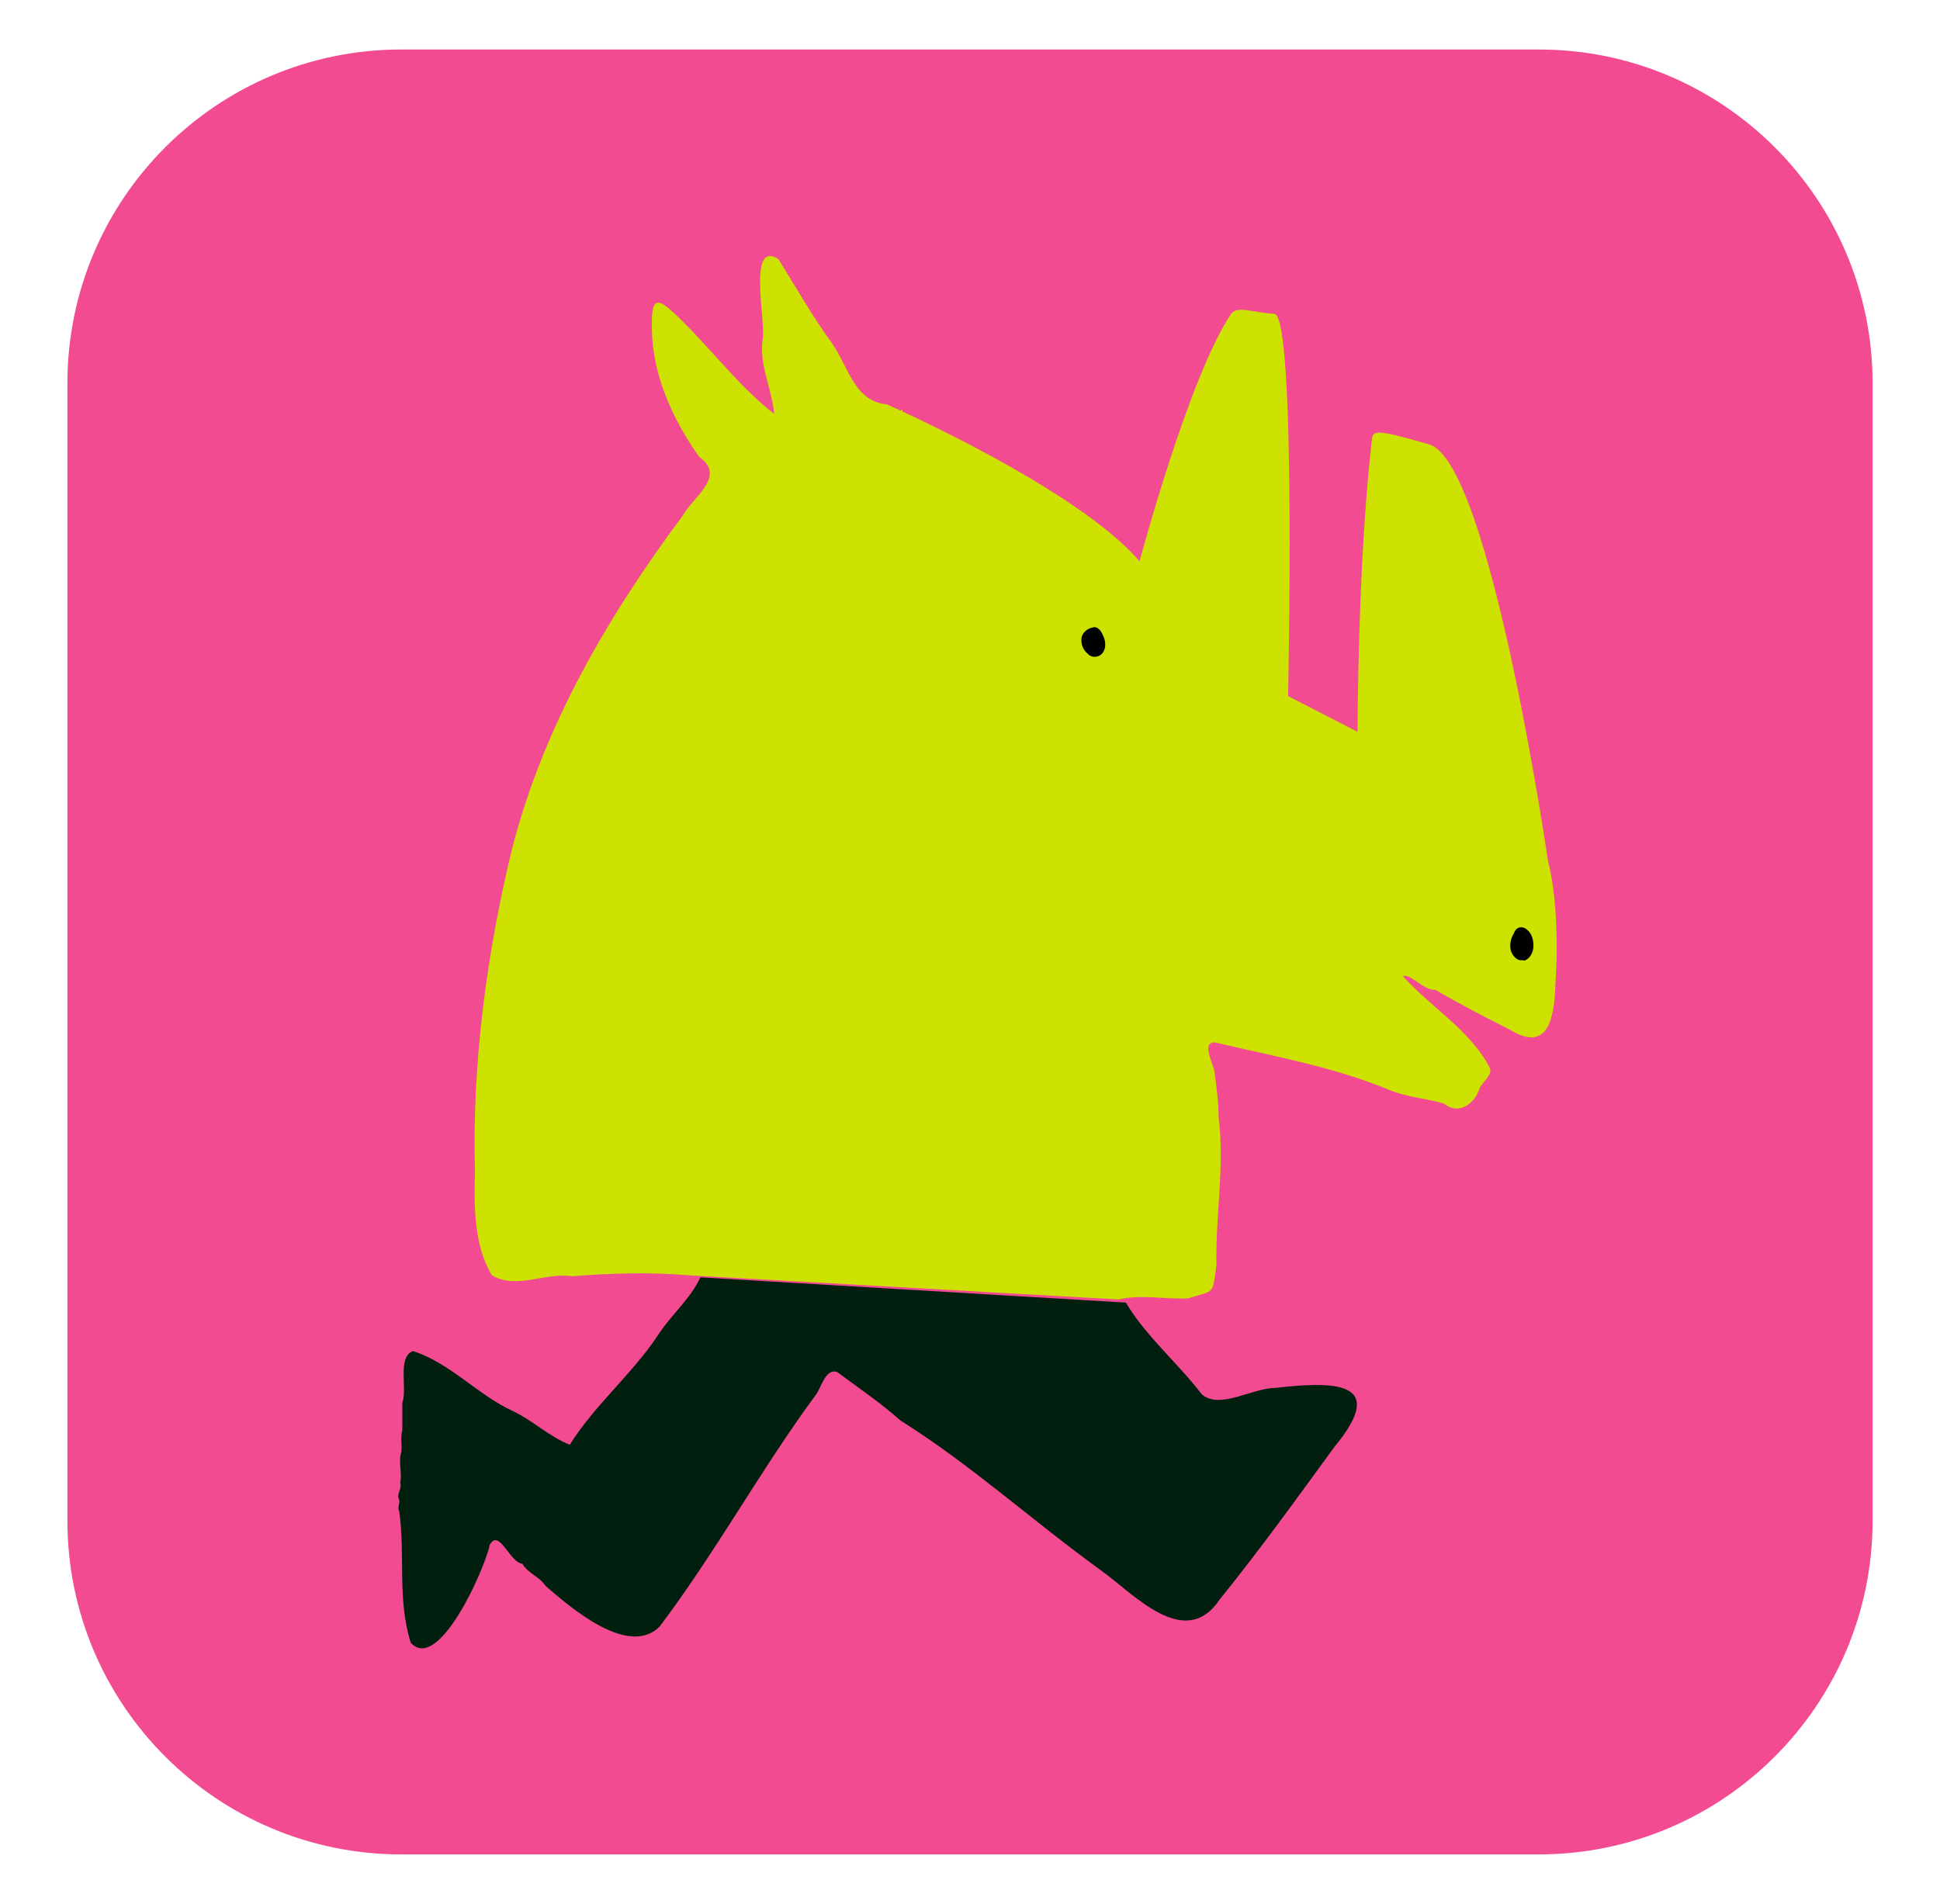
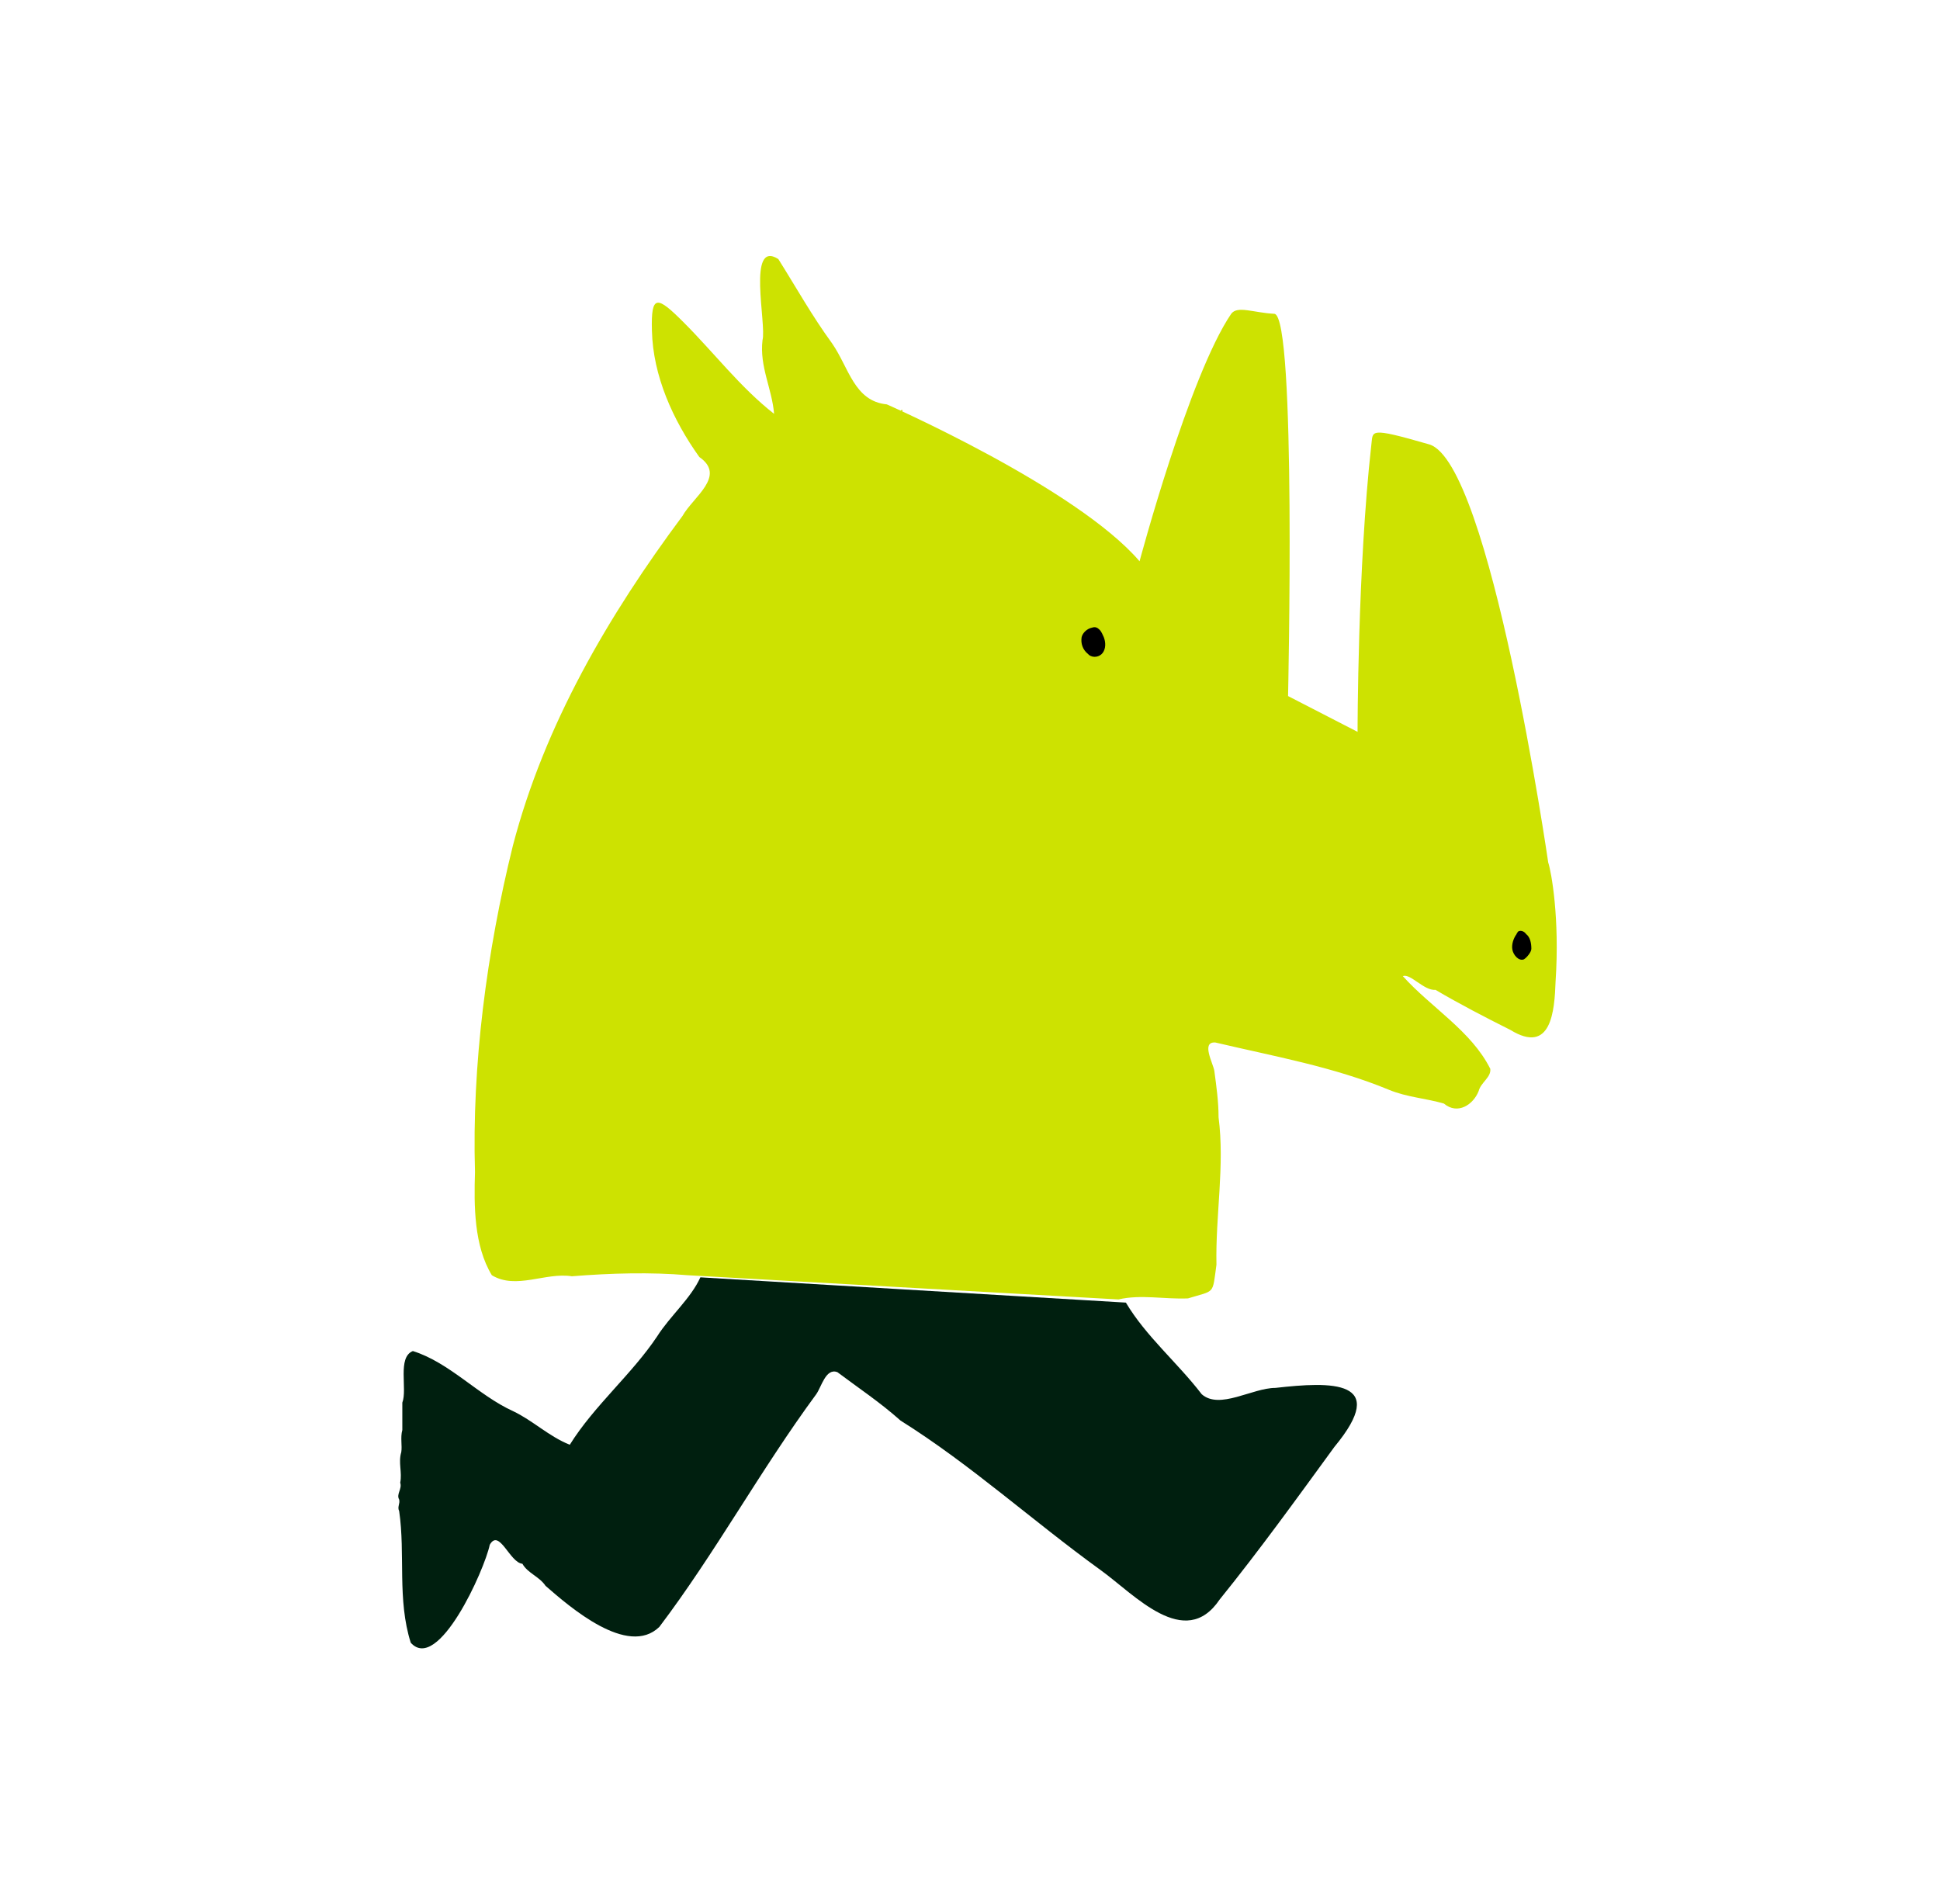
<svg xmlns="http://www.w3.org/2000/svg" version="1.1" id="Слой_1" x="0px" y="0px" viewBox="0 0 184.2 180.8" style="enable-background:new 0 0 184.2 180.8;" xml:space="preserve">
  <style type="text/css"> .st0{fill:#297FFB;} .st1{fill:#F64691;} .st2{fill:#EA191A;} .st3{fill:url(#SVGID_1_);} .st4{fill:url(#SVGID_00000147941414058962241570000010059715261949051825_);} .st5{fill:#FFFFFF;} .st6{fill:#001F0F;} .st7{fill:#011A3D;} .st8{clip-path:url(#SVGID_00000087376690291436206630000006913713493389678253_);} .st9{fill:#227BFF;} .st10{fill:#F0468B;} .st11{fill:#FFFFFF;filter:url(#Adobe_OpacityMaskFilter);} .st12{mask:url(#mask0_293_2263_00000178915144162853421020000001865144583979303825_);} .st13{fill:#FFFFFF;filter:url(#Adobe_OpacityMaskFilter_00000180345197834178792570000014923177196224231853_);} .st14{mask:url(#mask2_293_2263_00000097490805819054430850000010105472315884394687_);} .st15{fill:#FFFFFF;filter:url(#Adobe_OpacityMaskFilter_00000054965415437254292090000014987964151188702092_);} .st16{mask:url(#mask2_293_2263_00000038387187176934180720000007168505600657778352_);} .st17{fill:#FFFFFF;filter:url(#Adobe_OpacityMaskFilter_00000106108846342860901230000017632141331660744073_);} .st18{mask:url(#mask3_293_2263_00000055664848908586663860000001732963845906346420_);} .st19{fill:#003D9A;} .st20{fill:#CDDF2F;} .st21{fill:#003DA3;} .st22{fill:#F08CB4;} .st23{fill:#F34B91;} .st24{fill:#CDE201;} </style>
  <g>
-     <path class="st23" d="M146.1,176.1h-108c-17.5,0-31.7-14.2-31.7-31.7v-108c0-17.5,14.2-31.7,31.7-31.7h108 c17.5,0,31.7,14.2,31.7,31.7v108C177.8,161.9,163.6,176.1,146.1,176.1z" />
    <g>
      <path class="st24" d="M106.2,123.4c2.1-0.5,4.4,0,6.6-0.1c2.6-0.8,2.3-0.3,2.7-3.2c-0.1-4.7,0.8-9.4,0.2-14c0-1.5-0.2-2.9-0.4-4.4 c-0.1-0.7-1.3-2.8,0.1-2.7c5.5,1.3,11.2,2.3,16.5,4.5c1.7,0.7,3.5,0.8,5.2,1.3c1.3,1.1,2.8,0.1,3.3-1.2c0.2-0.8,1.2-1.3,1.1-2.1 c-1.8-3.6-5.6-5.8-8.3-8.8c0.7-0.3,2,1.4,3.1,1.3c2.2,1.3,4.7,2.6,7.1,3.8c3.9,2.4,4.2-1.8,4.3-4.6c0.4-6-0.4-10.4-0.7-11.3 c0,0-5.5-38-11.3-39.7c-5.9-1.7-5.3-1.3-5.5,0.1c-1.3,11.6-1.3,27.2-1.3,27.2l-6.6-3.4c0,0,0.8-36.1-1.3-36.3 c-2-0.1-3.5-0.8-4.1,0c-4,5.9-8.7,23.5-8.7,23.5c-6-7-24-14.9-24-14.9c-3.1-0.3-3.6-3.5-5.2-5.8c-1.9-2.6-3.4-5.3-5.1-8 c-3-1.9-1.1,6.2-1.5,7.7c-0.3,2.5,0.9,4.6,1.1,7c-3.2-2.5-5.7-5.8-8.6-8.7c-2.5-2.5-3.1-2.7-3,0.8c0.1,4.3,2,8.5,4.5,12 c2.6,1.8-0.6,3.8-1.6,5.6c-7,9.4-13.1,19.8-16.1,31.3c-2.5,10.1-3.9,20.9-3.6,31c-0.1,3.2-0.1,7,1.6,9.8c2.3,1.4,5.1-0.3,7.6,0.1 c3.7-0.3,7.5-0.4,11-0.1" />
      <path class="st24" d="M85.7,39c-0.1,0.1-0.1,0.1-0.2,0C85.6,38.9,85.7,38.9,85.7,39z" />
      <path class="st6" d="M66.5,121.3c-0.9,2-2.9,3.7-4.1,5.6c-2.4,3.6-6,6.6-8.3,10.3c-2-0.8-3.5-2.3-5.4-3.2c-3.3-1.5-6-4.6-9.5-5.7 c-1.5,0.6-0.5,3.6-1,4.9c0,0.8,0,1.7,0,2.6c-0.2,0.7,0,1.5-0.1,2.1c-0.3,1,0.1,1.9-0.1,2.9c0.2,0.6-0.4,1.1-0.1,1.6 c0.1,0.4-0.2,0.7,0,1.1c0.6,4.1-0.2,8.4,1.1,12.5c2.6,2.9,7-6.9,7.5-9.3c0.9-1.6,1.9,1.7,3.1,1.8c0.5,0.9,1.6,1.2,2.2,2.1 c2.3,2,7.8,6.8,10.8,3.9c5.3-7,9.6-14.9,14.9-22.1c0.5-0.7,0.9-2.5,2-2.1c2,1.5,4.1,2.9,6,4.6c6.7,4.2,12.5,9.5,19,14.2 c3.2,2.3,8,7.7,11.3,2.8c3.8-4.7,7.4-9.7,10.9-14.5c5.3-6.4-0.3-6.2-5.6-5.6c-2.2,0-5.3,2.1-7,0.6c-2.3-3-5.3-5.5-7.2-8.7" />
      <path d="M103.5,62c-0.1-0.1-0.2-0.2-0.3-0.3c-0.2-0.4-0.3-0.9-0.1-1.3c0.1-0.3,0.4-0.5,0.7-0.5c0.3,0,0.5,0.1,0.7,0.3 c0.3,0.4,0.4,0.9,0.3,1.4c-0.1,0.3-0.3,0.5-0.6,0.6C103.9,62.2,103.6,62.1,103.5,62z" />
-       <path d="M103.6,61.9c-0.5-0.4-0.7-1.5,0-1.8c0.1-0.1,0.3-0.1,0.5,0c0.2,0.1,0.3,0.3,0.3,0.4c0.2,0.3,0.3,0.8,0.1,1.1 c-0.1,0.2-0.2,0.3-0.4,0.4C103.9,62,103.7,62,103.6,61.9c-0.1-0.1-0.3,0-0.3,0c-0.1,0.1,0,0.2,0.1,0.3c0.4,0.3,1,0.2,1.3-0.2 c0.3-0.4,0.3-1,0.1-1.5c-0.1-0.2-0.2-0.5-0.4-0.7c-0.2-0.2-0.4-0.3-0.7-0.2c-0.5,0.1-0.9,0.5-1,0.9c-0.1,0.6,0.1,1.2,0.6,1.6 c0.1,0.1,0.2,0.1,0.3,0C103.7,62.1,103.7,61.9,103.6,61.9z" />
+       <path d="M103.6,61.9c-0.5-0.4-0.7-1.5,0-1.8c0.1-0.1,0.3-0.1,0.5,0c0.2,0.1,0.3,0.3,0.3,0.4c0.2,0.3,0.3,0.8,0.1,1.1 c-0.1,0.2-0.2,0.3-0.4,0.4C103.9,62,103.7,62,103.6,61.9c-0.1-0.1-0.3,0-0.3,0c-0.1,0.1,0,0.2,0.1,0.3c0.4,0.3,1,0.2,1.3-0.2 c0.3-0.4,0.3-1,0.1-1.5c-0.1-0.2-0.2-0.5-0.4-0.7c-0.2-0.2-0.4-0.3-0.7-0.2c-0.5,0.1-0.9,0.5-1,0.9c-0.1,0.6,0.1,1.2,0.6,1.6 c0.1,0.1,0.2,0.1,0.3,0C103.7,62.1,103.7,61.9,103.6,61.9" />
      <path d="M144.7,91.1c-0.5,0.2-1-0.4-1.1-0.9c-0.1-0.5,0.1-1.1,0.4-1.5c0-0.1,0.1-0.1,0.1-0.2c0.2-0.2,0.6-0.1,0.8,0.2 c0.4,0.3,0.5,0.9,0.5,1.4C145.4,90.4,145,90.9,144.7,91.1L144.7,91.1z" />
-       <path d="M144.6,90.9c-0.3,0.1-0.6-0.3-0.7-0.5c-0.2-0.4-0.1-0.9,0-1.3c0-0.1,0.1-0.2,0.2-0.3c0-0.1,0.1-0.2,0.2-0.3 c0.1-0.1,0.4,0,0.5,0.1c0.3,0.3,0.5,0.7,0.5,1.1C145.2,90.2,145,90.7,144.6,90.9c-0.2,0.1,0,0.4,0.2,0.3c0.5-0.2,0.8-0.8,0.8-1.4 c0-0.6-0.2-1.2-0.6-1.5c-0.2-0.2-0.5-0.3-0.8-0.2c-0.3,0.1-0.4,0.4-0.5,0.6c-0.3,0.5-0.4,1.2-0.2,1.7c0.2,0.5,0.7,1,1.3,0.7 C145,91.2,144.8,90.8,144.6,90.9L144.6,90.9z" />
    </g>
  </g>
</svg>